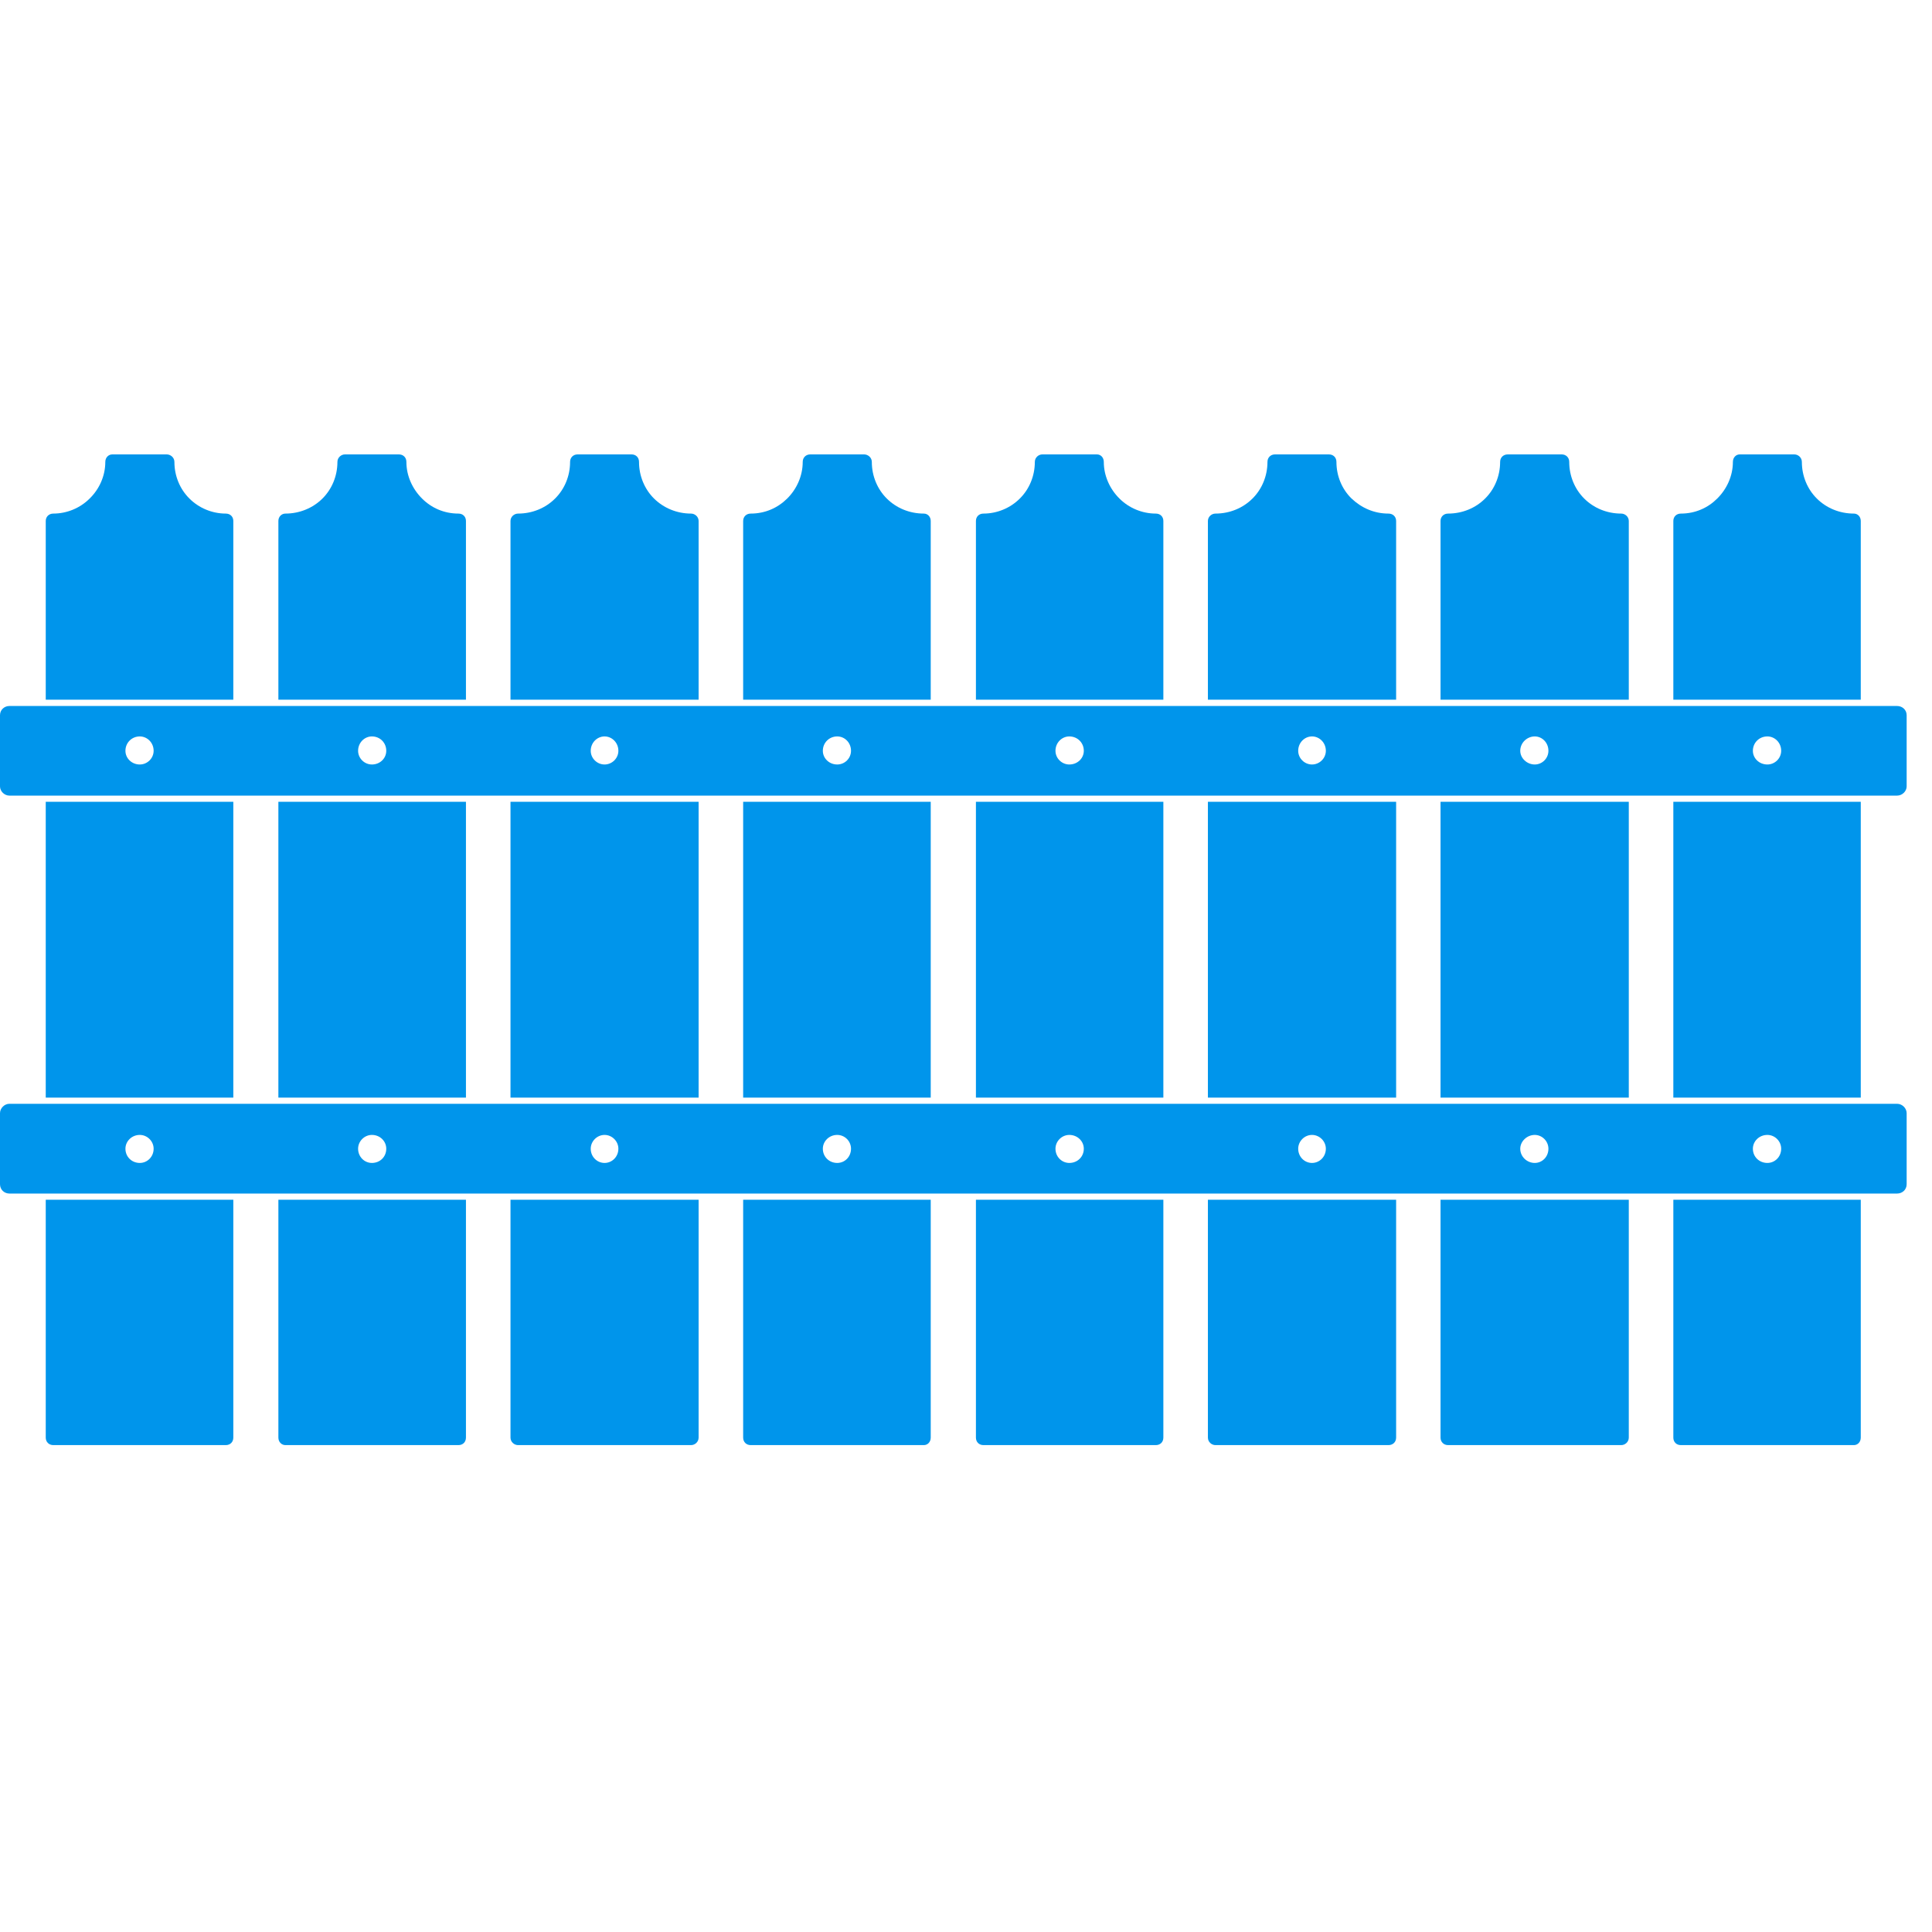
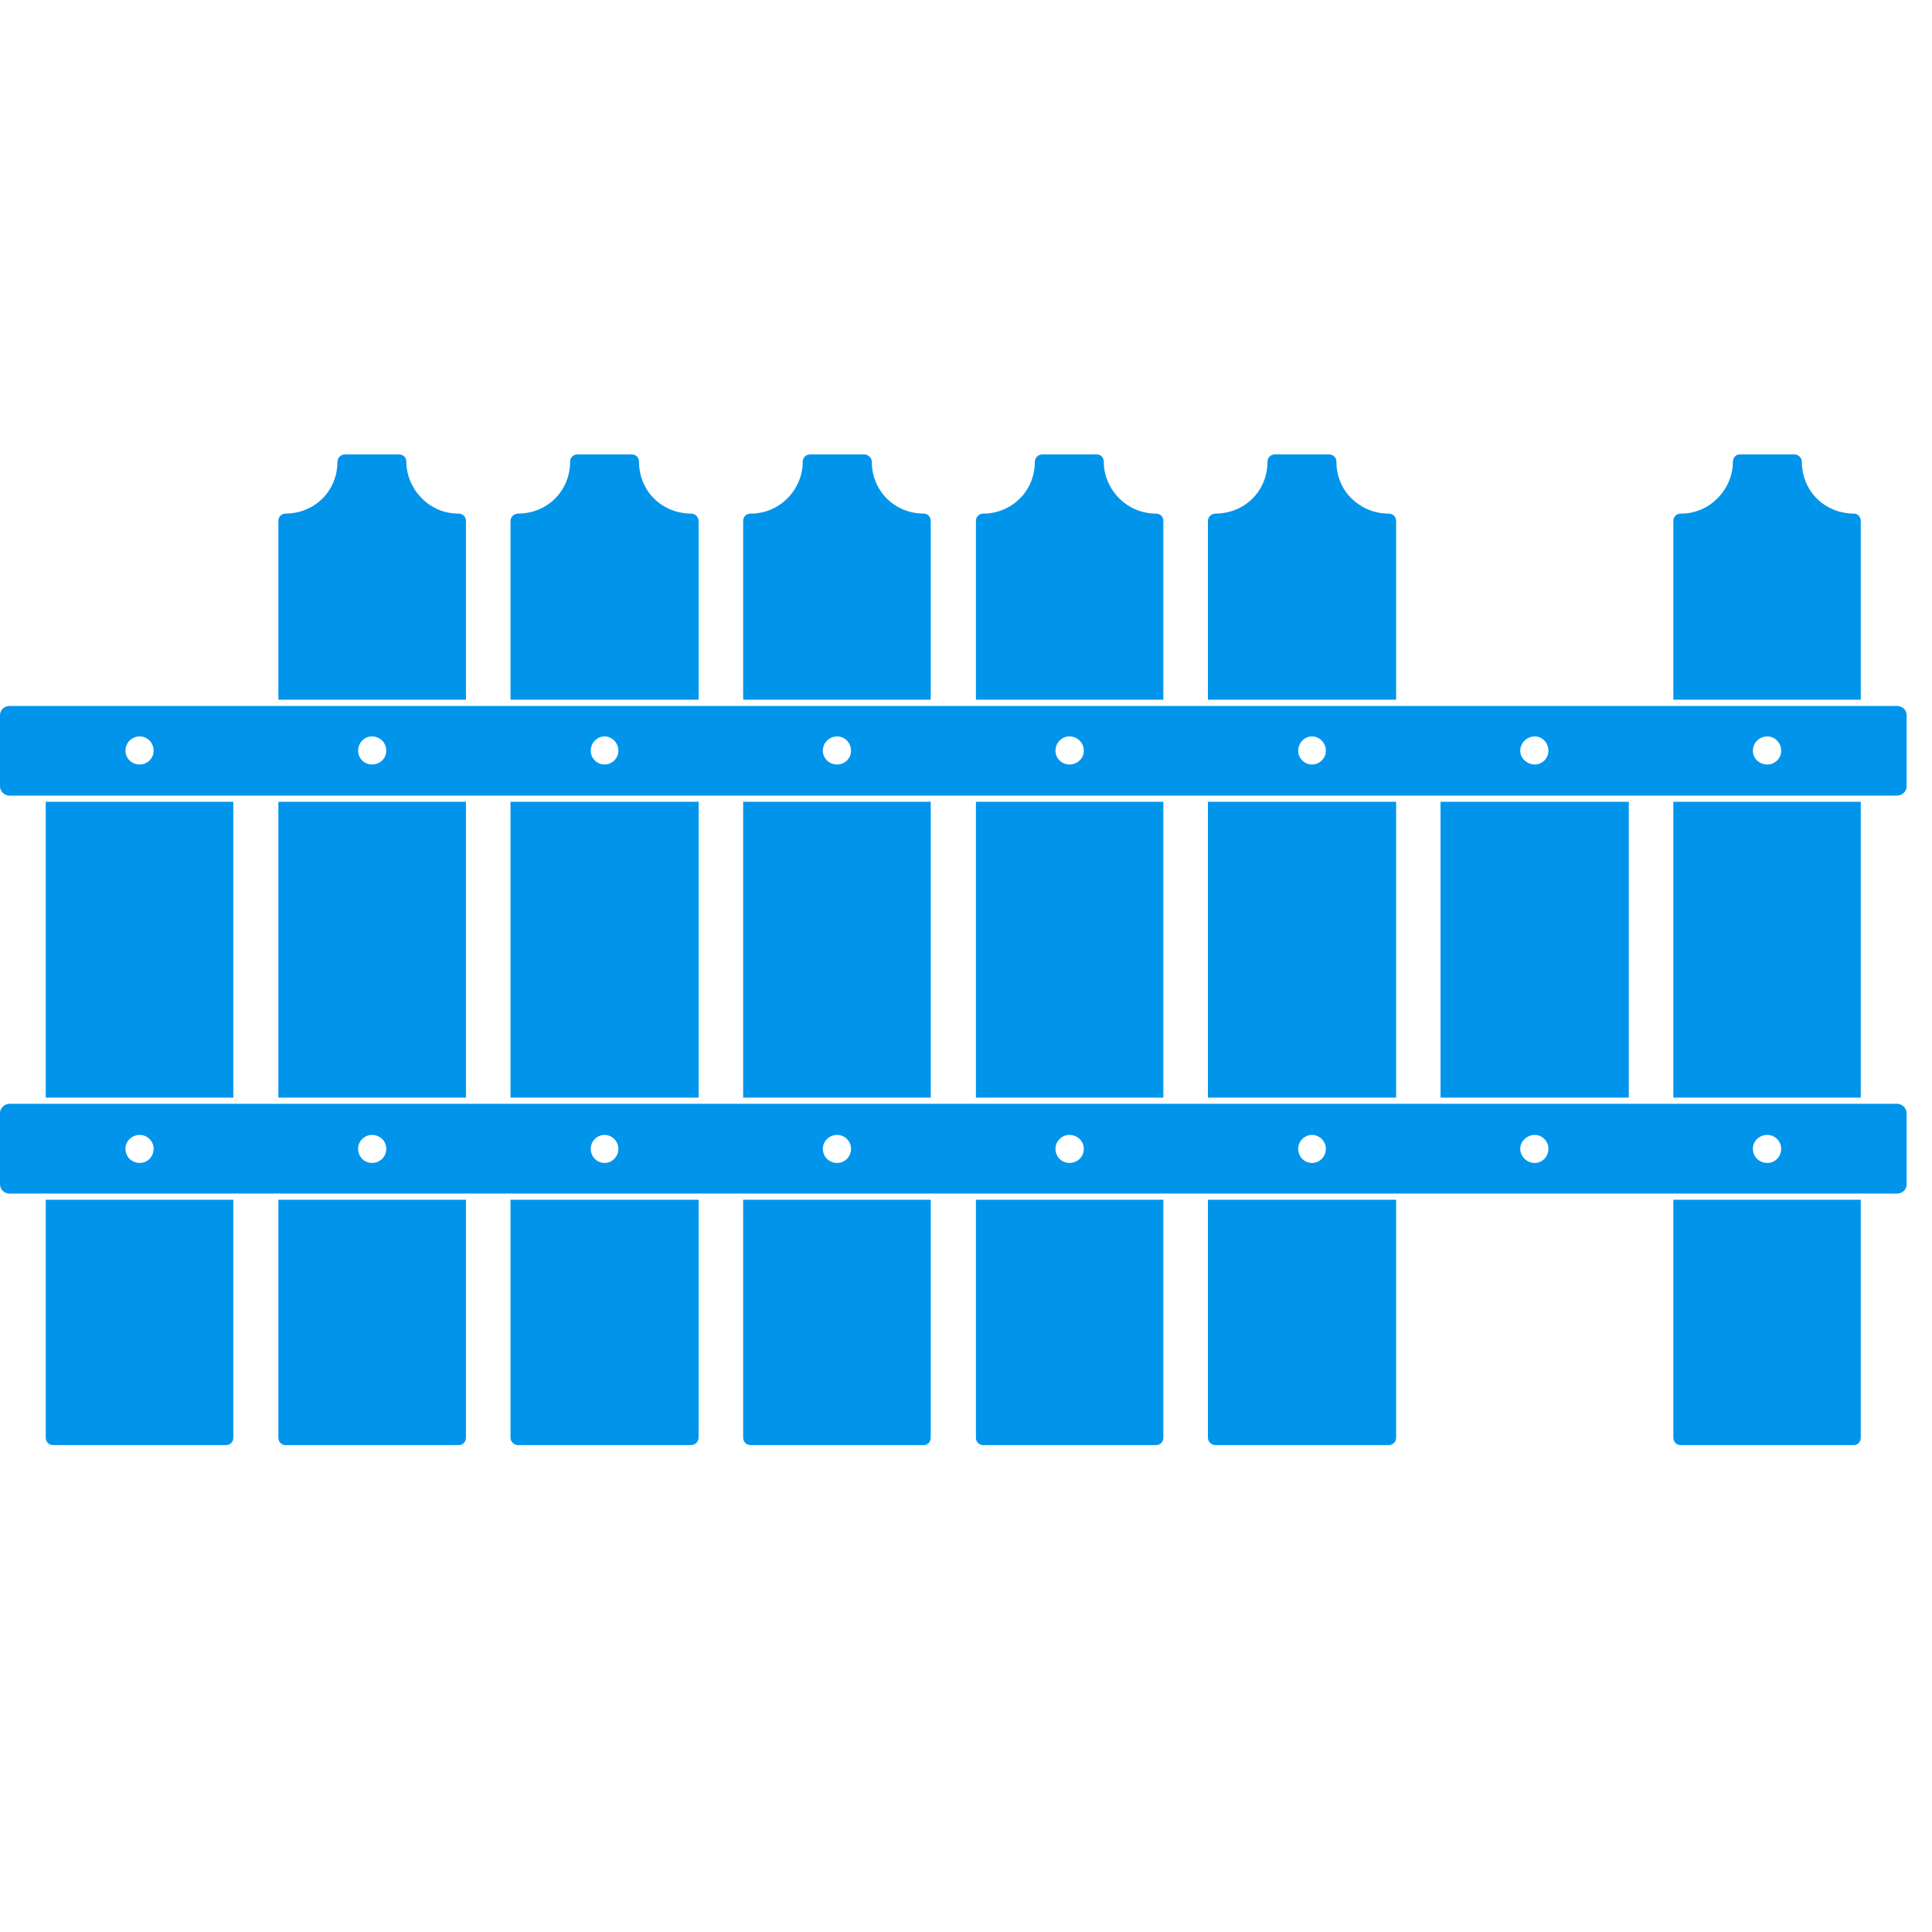
<svg xmlns="http://www.w3.org/2000/svg" width="56.25" viewBox="0 0 56.25 56.25" height="56.25" preserveAspectRatio="xMidYMid meet">
  <defs>
    <clipPath id="clip-0">
      <path d="M 21.586 34.906 L 27.137 34.906 L 27.137 42.074 L 21.586 42.074 Z M 21.586 34.906 " clip-rule="nonzero" />
    </clipPath>
    <clipPath id="clip-1">
      <path d="M 14.801 34.906 L 20.355 34.906 L 20.355 42.074 L 14.801 42.074 Z M 14.801 34.906 " clip-rule="nonzero" />
    </clipPath>
    <clipPath id="clip-2">
      <path d="M 28.371 34.906 L 33.922 34.906 L 33.922 42.074 L 28.371 42.074 Z M 28.371 34.906 " clip-rule="nonzero" />
    </clipPath>
    <clipPath id="clip-3">
      <path d="M 8.02 34.906 L 13.57 34.906 L 13.57 42.074 L 8.02 42.074 Z M 8.02 34.906 " clip-rule="nonzero" />
    </clipPath>
    <clipPath id="clip-4">
      <path d="M 41 13.219 L 48 13.219 L 48 21 L 41 21 Z M 41 13.219 " clip-rule="nonzero" />
    </clipPath>
    <clipPath id="clip-5">
      <path d="M 1.234 34.906 L 6.906 34.906 L 6.906 42.074 L 1.234 42.074 Z M 1.234 34.906 " clip-rule="nonzero" />
    </clipPath>
    <clipPath id="clip-6">
      <path d="M 48 13.219 L 55 13.219 L 55 21 L 48 21 Z M 48 13.219 " clip-rule="nonzero" />
    </clipPath>
    <clipPath id="clip-7">
      <path d="M 28 13.219 L 34 13.219 L 34 21 L 28 21 Z M 28 13.219 " clip-rule="nonzero" />
    </clipPath>
    <clipPath id="clip-8">
      <path d="M 35 13.219 L 41 13.219 L 41 21 L 35 21 Z M 35 13.219 " clip-rule="nonzero" />
    </clipPath>
    <clipPath id="clip-9">
      <path d="M 8 13.219 L 14 13.219 L 14 21 L 8 21 Z M 8 13.219 " clip-rule="nonzero" />
    </clipPath>
    <clipPath id="clip-10">
      <path d="M 21 13.219 L 28 13.219 L 28 21 L 21 21 Z M 21 13.219 " clip-rule="nonzero" />
    </clipPath>
    <clipPath id="clip-11">
      <path d="M 14 13.219 L 21 13.219 L 21 21 L 14 21 Z M 14 13.219 " clip-rule="nonzero" />
    </clipPath>
    <clipPath id="clip-12">
      <path d="M 1 13.219 L 7 13.219 L 7 21 L 1 21 Z M 1 13.219 " clip-rule="nonzero" />
    </clipPath>
    <clipPath id="clip-13">
      <path d="M 35.156 34.906 L 40.707 34.906 L 40.707 42.074 L 35.156 42.074 Z M 35.156 34.906 " clip-rule="nonzero" />
    </clipPath>
    <clipPath id="clip-14">
      <path d="M 48.602 34.906 L 54.277 34.906 L 54.277 42.074 L 48.602 42.074 Z M 48.602 34.906 " clip-rule="nonzero" />
    </clipPath>
    <clipPath id="clip-15">
      <path d="M 0 20 L 55.512 20 L 55.512 24 L 0 24 Z M 0 20 " clip-rule="nonzero" />
    </clipPath>
    <clipPath id="clip-16">
      <path d="M 41.941 34.906 L 47.492 34.906 L 47.492 42.074 L 41.941 42.074 Z M 41.941 34.906 " clip-rule="nonzero" />
    </clipPath>
    <clipPath id="clip-17">
      <path d="M 0 32 L 55.512 32 L 55.512 35 L 0 35 Z M 0 32 " clip-rule="nonzero" />
    </clipPath>
  </defs>
  <g clip-path="url(#clip-0)">
    <path fill="rgb(0%, 58.429%, 92.159%)" d="M 21.637 41.855 C 21.637 41.984 21.73 42.074 21.855 42.074 C 23.535 42.074 25.219 42.074 26.898 42.074 C 27.008 42.074 27.098 41.984 27.098 41.855 L 27.098 34.93 L 21.637 34.93 L 21.637 41.855 " fill-opacity="1" fill-rule="nonzero" />
  </g>
  <g clip-path="url(#clip-1)">
    <path fill="rgb(0%, 58.429%, 92.159%)" d="M 14.863 41.855 C 14.863 41.984 14.973 42.074 15.082 42.074 C 16.762 42.074 18.441 42.074 20.121 42.074 C 20.23 42.074 20.34 41.984 20.34 41.855 L 20.34 34.93 L 14.863 34.93 L 14.863 41.855 " fill-opacity="1" fill-rule="nonzero" />
  </g>
  <g clip-path="url(#clip-2)">
    <path fill="rgb(0%, 58.429%, 92.159%)" d="M 28.414 41.855 C 28.414 41.984 28.504 42.074 28.633 42.074 C 30.312 42.074 31.973 42.074 33.652 42.074 C 33.781 42.074 33.871 41.984 33.871 41.855 L 33.871 34.93 L 28.414 34.93 L 28.414 41.855 " fill-opacity="1" fill-rule="nonzero" />
  </g>
  <g clip-path="url(#clip-3)">
    <path fill="rgb(0%, 58.429%, 92.159%)" d="M 8.105 41.855 C 8.105 41.984 8.199 42.074 8.309 42.074 L 8.328 42.074 C 9.988 42.074 11.668 42.074 13.348 42.074 C 13.477 42.074 13.566 41.984 13.566 41.855 L 13.566 34.93 L 8.105 34.93 L 8.105 41.855 " fill-opacity="1" fill-rule="nonzero" />
  </g>
  <g clip-path="url(#clip-4)">
-     <path fill="rgb(0%, 58.429%, 92.159%)" d="M 47.422 15.168 C 47.422 15.043 47.312 14.953 47.203 14.953 C 46.781 14.953 46.398 14.789 46.125 14.516 C 45.852 14.246 45.688 13.863 45.688 13.449 C 45.688 13.32 45.594 13.23 45.469 13.23 C 44.938 13.23 44.406 13.23 43.898 13.23 C 43.77 13.23 43.676 13.32 43.676 13.449 C 43.676 13.863 43.512 14.246 43.238 14.516 C 42.965 14.789 42.582 14.953 42.16 14.953 C 42.035 14.953 41.941 15.043 41.941 15.168 L 41.941 20.371 L 47.422 20.371 L 47.422 15.168 " fill-opacity="1" fill-rule="nonzero" />
-   </g>
+     </g>
  <g clip-path="url(#clip-5)">
    <path fill="rgb(0%, 58.429%, 92.159%)" d="M 1.332 41.855 C 1.332 41.984 1.426 42.074 1.551 42.074 L 6.574 42.074 C 6.703 42.074 6.793 41.984 6.793 41.855 L 6.793 34.93 L 1.332 34.93 L 1.332 41.855 " fill-opacity="1" fill-rule="nonzero" />
  </g>
  <g clip-path="url(#clip-6)">
    <path fill="rgb(0%, 58.429%, 92.159%)" d="M 54.176 15.168 C 54.176 15.043 54.086 14.953 53.977 14.953 C 53.555 14.953 53.172 14.789 52.898 14.516 C 52.625 14.246 52.461 13.863 52.461 13.449 C 52.461 13.32 52.352 13.23 52.242 13.23 L 50.652 13.23 C 50.543 13.23 50.453 13.32 50.453 13.449 C 50.453 13.863 50.27 14.246 49.996 14.516 C 49.723 14.789 49.355 14.953 48.938 14.953 C 48.809 14.953 48.719 15.043 48.719 15.168 L 48.719 20.371 L 54.176 20.371 L 54.176 15.168 " fill-opacity="1" fill-rule="nonzero" />
  </g>
  <g clip-path="url(#clip-7)">
    <path fill="rgb(0%, 58.429%, 92.159%)" d="M 33.871 15.168 C 33.871 15.043 33.781 14.953 33.652 14.953 C 33.25 14.953 32.867 14.789 32.594 14.516 C 32.32 14.246 32.137 13.863 32.137 13.449 C 32.137 13.32 32.047 13.23 31.938 13.23 C 31.918 13.23 31.918 13.23 31.918 13.23 C 31.406 13.23 30.879 13.23 30.348 13.23 C 30.238 13.23 30.129 13.32 30.129 13.449 C 30.129 13.863 29.965 14.246 29.691 14.516 C 29.418 14.789 29.035 14.953 28.633 14.953 C 28.504 14.953 28.414 15.043 28.414 15.168 L 28.414 20.371 L 33.871 20.371 L 33.871 15.168 " fill-opacity="1" fill-rule="nonzero" />
  </g>
  <g clip-path="url(#clip-8)">
    <path fill="rgb(0%, 58.429%, 92.159%)" d="M 40.648 15.168 C 40.648 15.043 40.555 14.953 40.426 14.953 C 40.008 14.953 39.641 14.789 39.352 14.516 C 39.074 14.246 38.91 13.863 38.91 13.449 C 38.91 13.32 38.82 13.23 38.691 13.23 C 38.164 13.23 37.652 13.23 37.121 13.23 C 36.996 13.23 36.902 13.32 36.902 13.449 C 36.902 13.863 36.738 14.246 36.465 14.516 C 36.191 14.789 35.809 14.953 35.387 14.953 C 35.277 14.953 35.168 15.043 35.168 15.168 L 35.168 20.371 L 40.648 20.371 L 40.648 15.168 " fill-opacity="1" fill-rule="nonzero" />
  </g>
  <g clip-path="url(#clip-9)">
    <path fill="rgb(0%, 58.429%, 92.159%)" d="M 13.566 15.168 C 13.566 15.043 13.477 14.953 13.348 14.953 C 12.93 14.953 12.562 14.789 12.289 14.516 C 12.016 14.246 11.832 13.863 11.832 13.449 C 11.832 13.32 11.742 13.23 11.613 13.23 C 11.082 13.23 10.574 13.23 10.043 13.23 C 9.934 13.23 9.824 13.32 9.824 13.449 C 9.824 13.863 9.66 14.246 9.387 14.516 C 9.113 14.789 8.727 14.953 8.309 14.953 C 8.199 14.953 8.105 15.043 8.105 15.168 L 8.105 20.371 L 13.566 20.371 L 13.566 15.168 " fill-opacity="1" fill-rule="nonzero" />
  </g>
  <g clip-path="url(#clip-10)">
    <path fill="rgb(0%, 58.429%, 92.159%)" d="M 27.098 15.168 C 27.098 15.043 27.008 14.953 26.898 14.953 C 26.477 14.953 26.094 14.789 25.82 14.516 C 25.547 14.246 25.383 13.863 25.383 13.449 C 25.383 13.32 25.27 13.23 25.16 13.23 C 24.633 13.23 24.102 13.23 23.59 13.23 C 23.465 13.23 23.371 13.32 23.371 13.449 C 23.371 13.863 23.191 14.246 22.918 14.516 C 22.641 14.789 22.277 14.953 21.855 14.953 C 21.73 14.953 21.637 15.043 21.637 15.168 L 21.637 20.371 L 27.098 20.371 L 27.098 15.168 " fill-opacity="1" fill-rule="nonzero" />
  </g>
  <g clip-path="url(#clip-11)">
    <path fill="rgb(0%, 58.429%, 92.159%)" d="M 20.34 15.168 C 20.34 15.043 20.23 14.953 20.121 14.953 C 19.703 14.953 19.32 14.789 19.043 14.516 C 18.77 14.246 18.605 13.863 18.605 13.449 C 18.605 13.32 18.516 13.23 18.387 13.23 C 17.859 13.23 17.328 13.23 16.816 13.23 C 16.691 13.23 16.598 13.32 16.598 13.449 C 16.598 13.863 16.434 14.246 16.16 14.516 C 15.887 14.789 15.504 14.953 15.082 14.953 C 14.973 14.953 14.863 15.043 14.863 15.168 L 14.863 20.371 L 20.34 20.371 L 20.34 15.168 " fill-opacity="1" fill-rule="nonzero" />
  </g>
  <g clip-path="url(#clip-12)">
-     <path fill="rgb(0%, 58.429%, 92.159%)" d="M 6.793 15.168 C 6.793 15.043 6.703 14.953 6.574 14.953 C 6.172 14.953 5.789 14.789 5.516 14.516 C 5.242 14.246 5.078 13.863 5.078 13.449 C 5.078 13.32 4.965 13.23 4.855 13.23 L 3.27 13.23 C 3.16 13.23 3.066 13.32 3.066 13.449 C 3.066 13.863 2.887 14.246 2.609 14.516 C 2.336 14.789 1.953 14.953 1.551 14.953 C 1.426 14.953 1.332 15.043 1.332 15.168 L 1.332 20.371 L 6.793 20.371 L 6.793 15.168 " fill-opacity="1" fill-rule="nonzero" />
-   </g>
+     </g>
  <path fill="rgb(0%, 58.429%, 92.159%)" d="M 28.414 23.344 L 28.414 31.957 L 33.871 31.957 L 33.871 23.344 L 28.414 23.344 " fill-opacity="1" fill-rule="nonzero" />
  <path fill="rgb(0%, 58.429%, 92.159%)" d="M 14.863 23.344 L 14.863 31.957 L 20.34 31.957 L 20.34 23.344 L 14.863 23.344 " fill-opacity="1" fill-rule="nonzero" />
  <path fill="rgb(0%, 58.429%, 92.159%)" d="M 21.637 23.344 L 21.637 31.957 L 27.098 31.957 L 27.098 23.344 L 21.637 23.344 " fill-opacity="1" fill-rule="nonzero" />
  <g clip-path="url(#clip-13)">
    <path fill="rgb(0%, 58.429%, 92.159%)" d="M 35.168 41.855 C 35.168 41.984 35.277 42.074 35.387 42.074 C 35.387 42.074 35.387 42.074 35.406 42.074 C 37.066 42.074 38.746 42.074 40.426 42.074 C 40.555 42.074 40.648 41.984 40.648 41.855 L 40.648 34.93 L 35.168 34.93 L 35.168 41.855 " fill-opacity="1" fill-rule="nonzero" />
  </g>
  <path fill="rgb(0%, 58.429%, 92.159%)" d="M 41.941 23.344 L 41.941 31.957 L 47.422 31.957 L 47.422 23.344 L 41.941 23.344 " fill-opacity="1" fill-rule="nonzero" />
  <path fill="rgb(0%, 58.429%, 92.159%)" d="M 48.719 23.344 L 48.719 31.957 L 54.176 31.957 L 54.176 23.344 L 48.719 23.344 " fill-opacity="1" fill-rule="nonzero" />
  <path fill="rgb(0%, 58.429%, 92.159%)" d="M 35.168 23.344 L 35.168 31.957 L 40.648 31.957 L 40.648 23.344 L 35.168 23.344 " fill-opacity="1" fill-rule="nonzero" />
  <g clip-path="url(#clip-14)">
    <path fill="rgb(0%, 58.429%, 92.159%)" d="M 48.719 41.855 C 48.719 41.984 48.809 42.074 48.938 42.074 L 53.977 42.074 C 54.086 42.074 54.176 41.984 54.176 41.855 L 54.176 34.93 L 48.719 34.93 L 48.719 41.855 " fill-opacity="1" fill-rule="nonzero" />
  </g>
  <g clip-path="url(#clip-15)">
    <path fill="rgb(0%, 58.429%, 92.159%)" d="M 51.457 22.258 C 51.219 22.258 51.035 22.078 51.035 21.859 C 51.035 21.625 51.219 21.441 51.457 21.441 C 51.676 21.441 51.859 21.625 51.859 21.859 C 51.859 22.078 51.676 22.258 51.457 22.258 Z M 44.684 22.258 C 44.461 22.258 44.262 22.078 44.262 21.859 C 44.262 21.625 44.461 21.441 44.684 21.441 C 44.902 21.441 45.082 21.625 45.082 21.859 C 45.082 22.078 44.902 22.258 44.684 22.258 Z M 38.199 22.258 C 37.98 22.258 37.797 22.078 37.797 21.859 C 37.797 21.625 37.98 21.441 38.199 21.441 C 38.418 21.441 38.602 21.625 38.602 21.859 C 38.602 22.078 38.418 22.258 38.199 22.258 Z M 31.133 22.258 C 30.914 22.258 30.73 22.078 30.73 21.859 C 30.73 21.625 30.914 21.441 31.133 21.441 C 31.371 21.441 31.555 21.625 31.555 21.859 C 31.555 22.078 31.371 22.258 31.133 22.258 Z M 24.375 22.258 C 24.141 22.258 23.957 22.078 23.957 21.859 C 23.957 21.625 24.141 21.441 24.375 21.441 C 24.598 21.441 24.777 21.625 24.777 21.859 C 24.777 22.078 24.598 22.258 24.375 22.258 Z M 17.602 22.258 C 17.383 22.258 17.199 22.078 17.199 21.859 C 17.199 21.625 17.383 21.441 17.602 21.441 C 17.82 21.441 18.004 21.625 18.004 21.859 C 18.004 22.078 17.82 22.258 17.602 22.258 Z M 10.828 22.258 C 10.609 22.258 10.426 22.078 10.426 21.859 C 10.426 21.625 10.609 21.441 10.828 21.441 C 11.066 21.441 11.246 21.625 11.246 21.859 C 11.246 22.078 11.066 22.258 10.828 22.258 Z M 4.07 22.258 C 3.836 22.258 3.652 22.078 3.652 21.859 C 3.652 21.625 3.836 21.441 4.07 21.441 C 4.289 21.441 4.473 21.625 4.473 21.859 C 4.473 22.078 4.289 22.258 4.07 22.258 Z M 55.234 20.555 L 0.273 20.555 C 0.129 20.555 0 20.664 0 20.824 L 0 22.895 C 0 23.039 0.129 23.164 0.273 23.164 L 55.234 23.164 C 55.383 23.164 55.512 23.039 55.512 22.895 L 55.512 20.824 C 55.512 20.664 55.383 20.555 55.234 20.555 " fill-opacity="1" fill-rule="nonzero" />
  </g>
  <g clip-path="url(#clip-16)">
-     <path fill="rgb(0%, 58.429%, 92.159%)" d="M 41.941 41.855 C 41.941 41.984 42.035 42.074 42.16 42.074 C 43.84 42.074 45.52 42.074 47.203 42.074 C 47.312 42.074 47.422 41.984 47.422 41.855 L 47.422 34.93 L 41.941 34.93 L 41.941 41.855 " fill-opacity="1" fill-rule="nonzero" />
-   </g>
+     </g>
  <g clip-path="url(#clip-17)">
    <path fill="rgb(0%, 58.429%, 92.159%)" d="M 51.457 33.859 C 51.219 33.859 51.035 33.68 51.035 33.445 C 51.035 33.227 51.219 33.043 51.457 33.043 C 51.676 33.043 51.859 33.227 51.859 33.445 C 51.859 33.68 51.676 33.859 51.457 33.859 Z M 44.684 33.859 C 44.461 33.859 44.262 33.68 44.262 33.445 C 44.262 33.227 44.461 33.043 44.684 33.043 C 44.902 33.043 45.082 33.227 45.082 33.445 C 45.082 33.68 44.902 33.859 44.684 33.859 Z M 38.199 33.859 C 37.98 33.859 37.797 33.68 37.797 33.445 C 37.797 33.227 37.98 33.043 38.199 33.043 C 38.418 33.043 38.602 33.227 38.602 33.445 C 38.602 33.68 38.418 33.859 38.199 33.859 Z M 31.133 33.859 C 30.914 33.859 30.73 33.68 30.73 33.445 C 30.73 33.227 30.914 33.043 31.133 33.043 C 31.371 33.043 31.555 33.227 31.555 33.445 C 31.555 33.68 31.371 33.859 31.133 33.859 Z M 24.375 33.859 C 24.141 33.859 23.957 33.68 23.957 33.445 C 23.957 33.227 24.141 33.043 24.375 33.043 C 24.598 33.043 24.777 33.227 24.777 33.445 C 24.777 33.68 24.598 33.859 24.375 33.859 Z M 17.602 33.859 C 17.383 33.859 17.199 33.68 17.199 33.445 C 17.199 33.227 17.383 33.043 17.602 33.043 C 17.82 33.043 18.004 33.227 18.004 33.445 C 18.004 33.68 17.82 33.859 17.602 33.859 Z M 10.828 33.859 C 10.609 33.859 10.426 33.68 10.426 33.445 C 10.426 33.227 10.609 33.043 10.828 33.043 C 11.066 33.043 11.246 33.227 11.246 33.445 C 11.246 33.68 11.066 33.859 10.828 33.859 Z M 4.07 33.859 C 3.836 33.859 3.652 33.68 3.652 33.445 C 3.652 33.227 3.836 33.043 4.07 33.043 C 4.289 33.043 4.473 33.227 4.473 33.445 C 4.473 33.68 4.289 33.859 4.07 33.859 Z M 55.234 32.137 L 0.273 32.137 C 0.129 32.137 0 32.266 0 32.41 L 0 34.477 C 0 34.641 0.129 34.75 0.273 34.75 L 55.234 34.75 C 55.383 34.75 55.512 34.641 55.512 34.477 L 55.512 32.41 C 55.512 32.266 55.383 32.137 55.234 32.137 " fill-opacity="1" fill-rule="nonzero" />
  </g>
  <path fill="rgb(0%, 58.429%, 92.159%)" d="M 1.332 23.344 L 1.332 31.957 L 6.793 31.957 L 6.793 23.344 L 1.332 23.344 " fill-opacity="1" fill-rule="nonzero" />
  <path fill="rgb(0%, 58.429%, 92.159%)" d="M 8.105 23.344 L 8.105 31.957 L 13.566 31.957 L 13.566 23.344 L 8.105 23.344 " fill-opacity="1" fill-rule="nonzero" />
</svg>